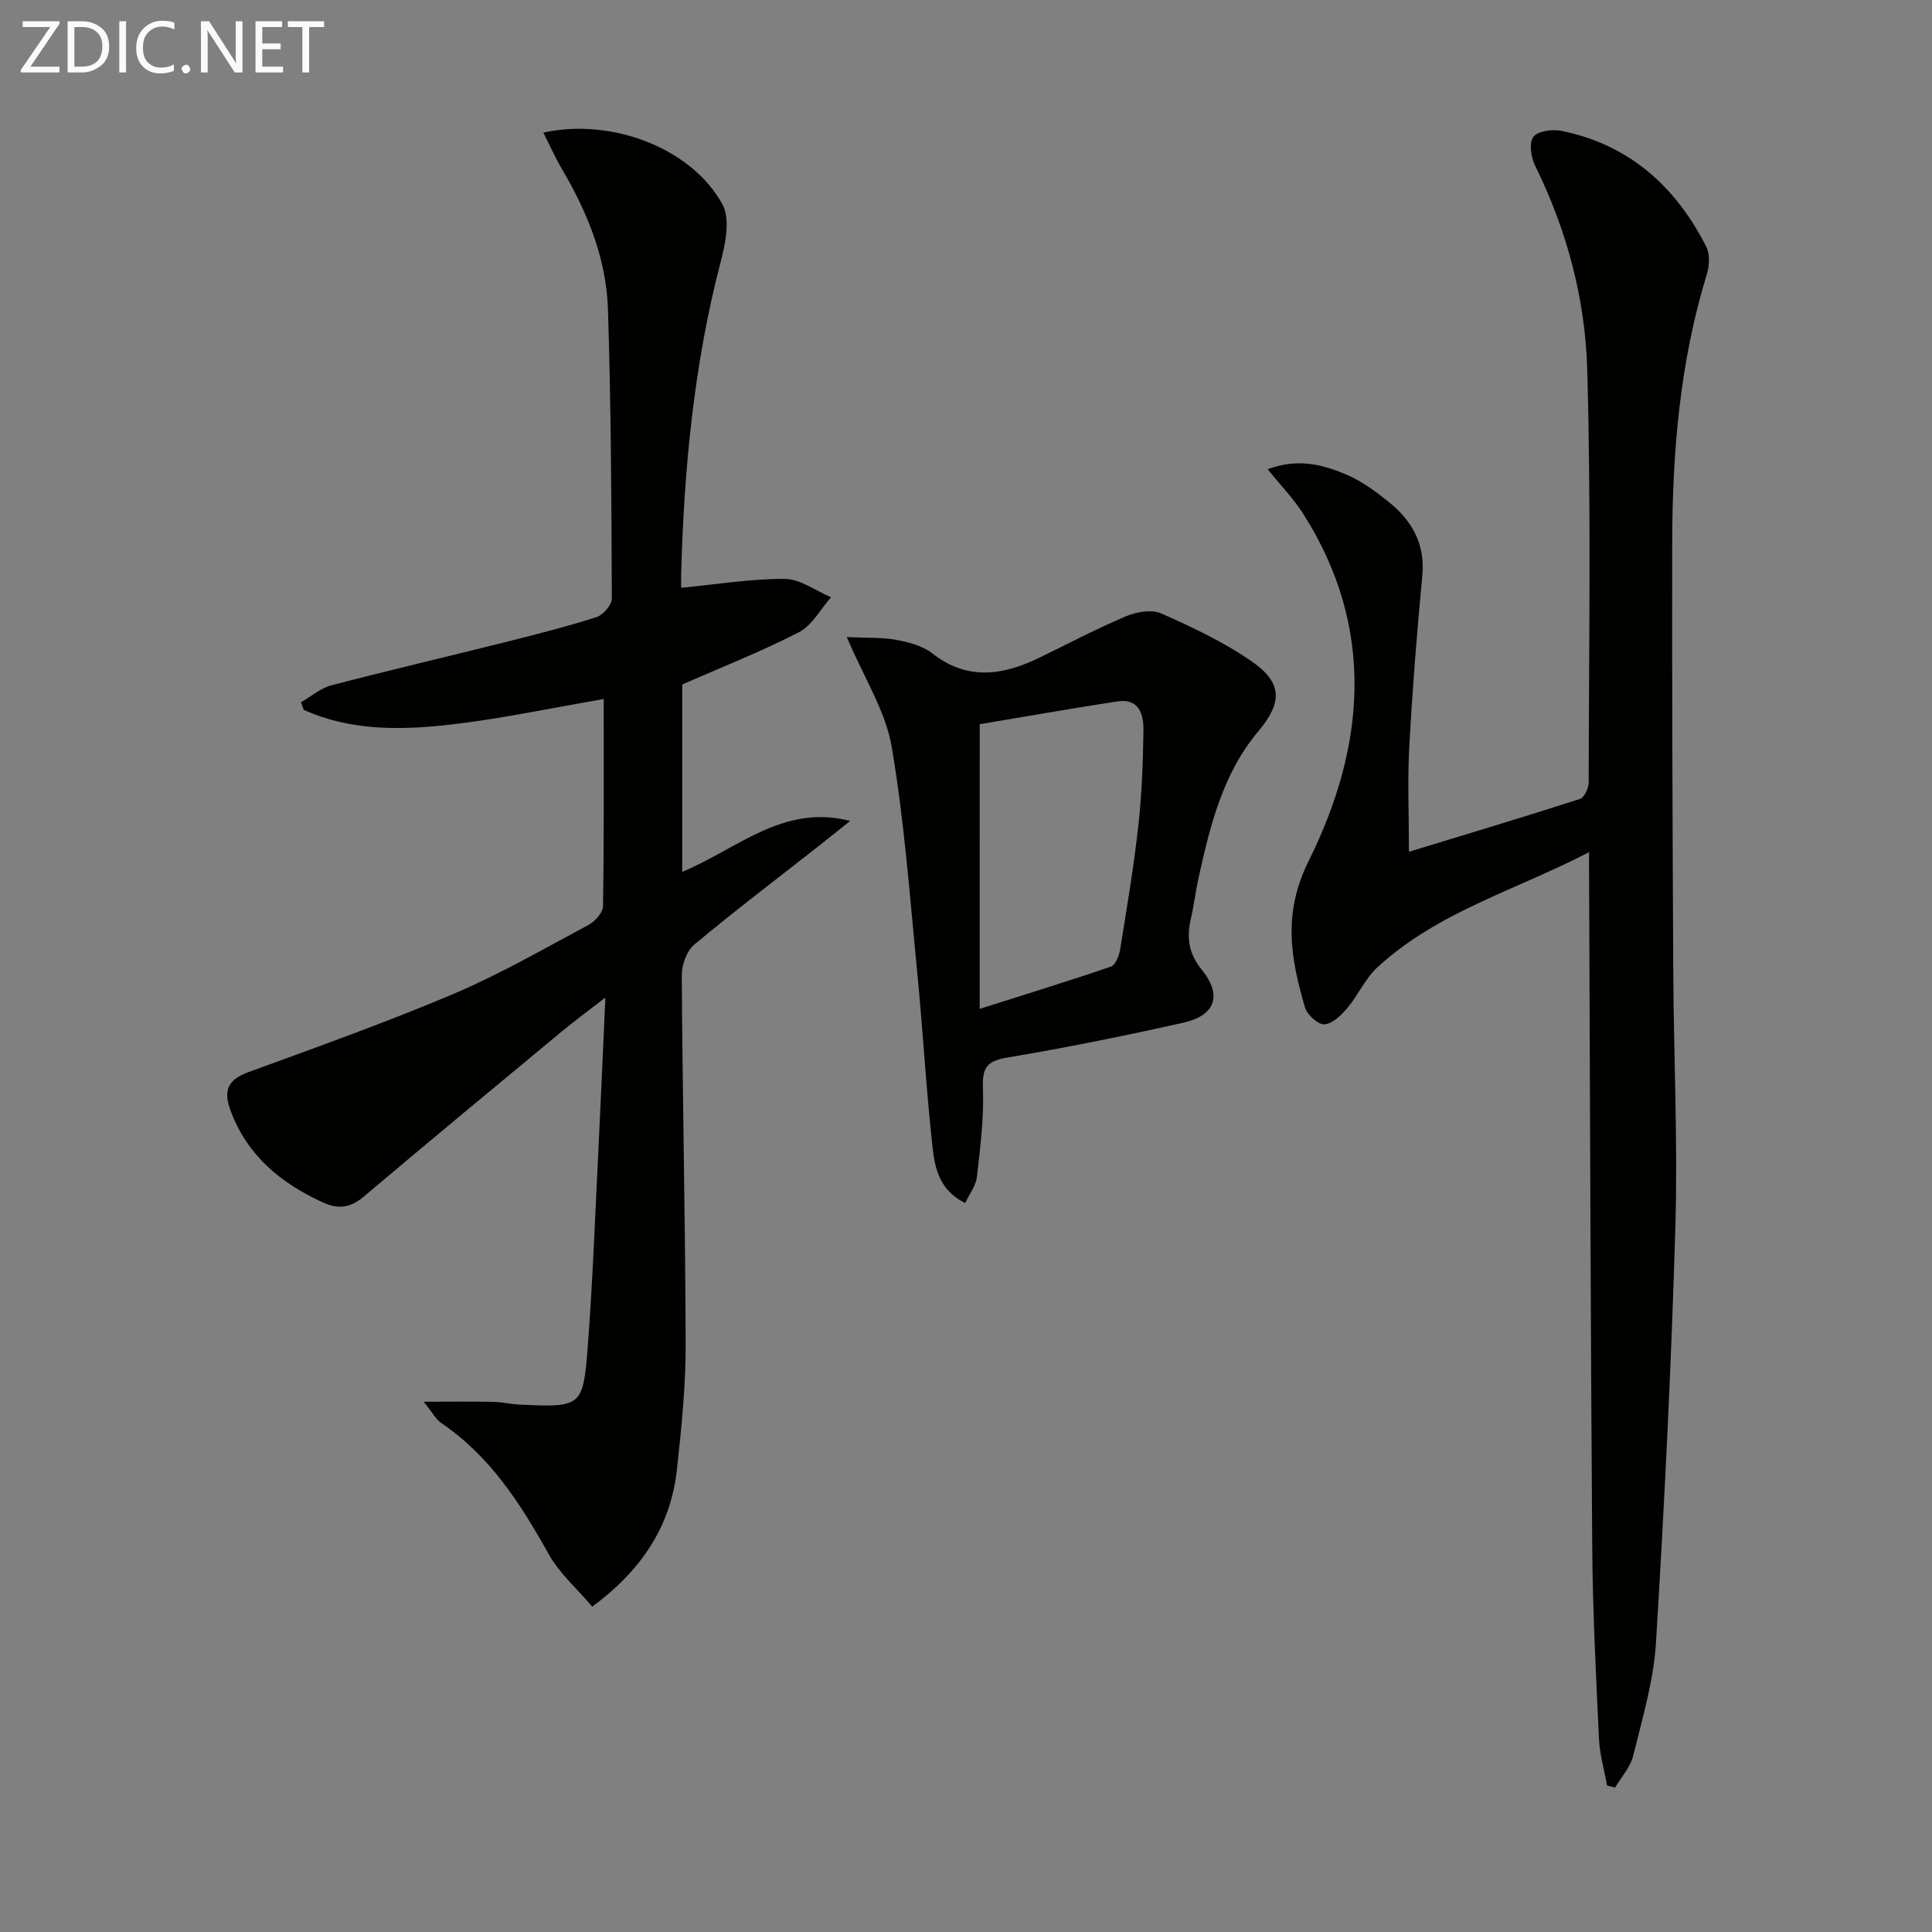
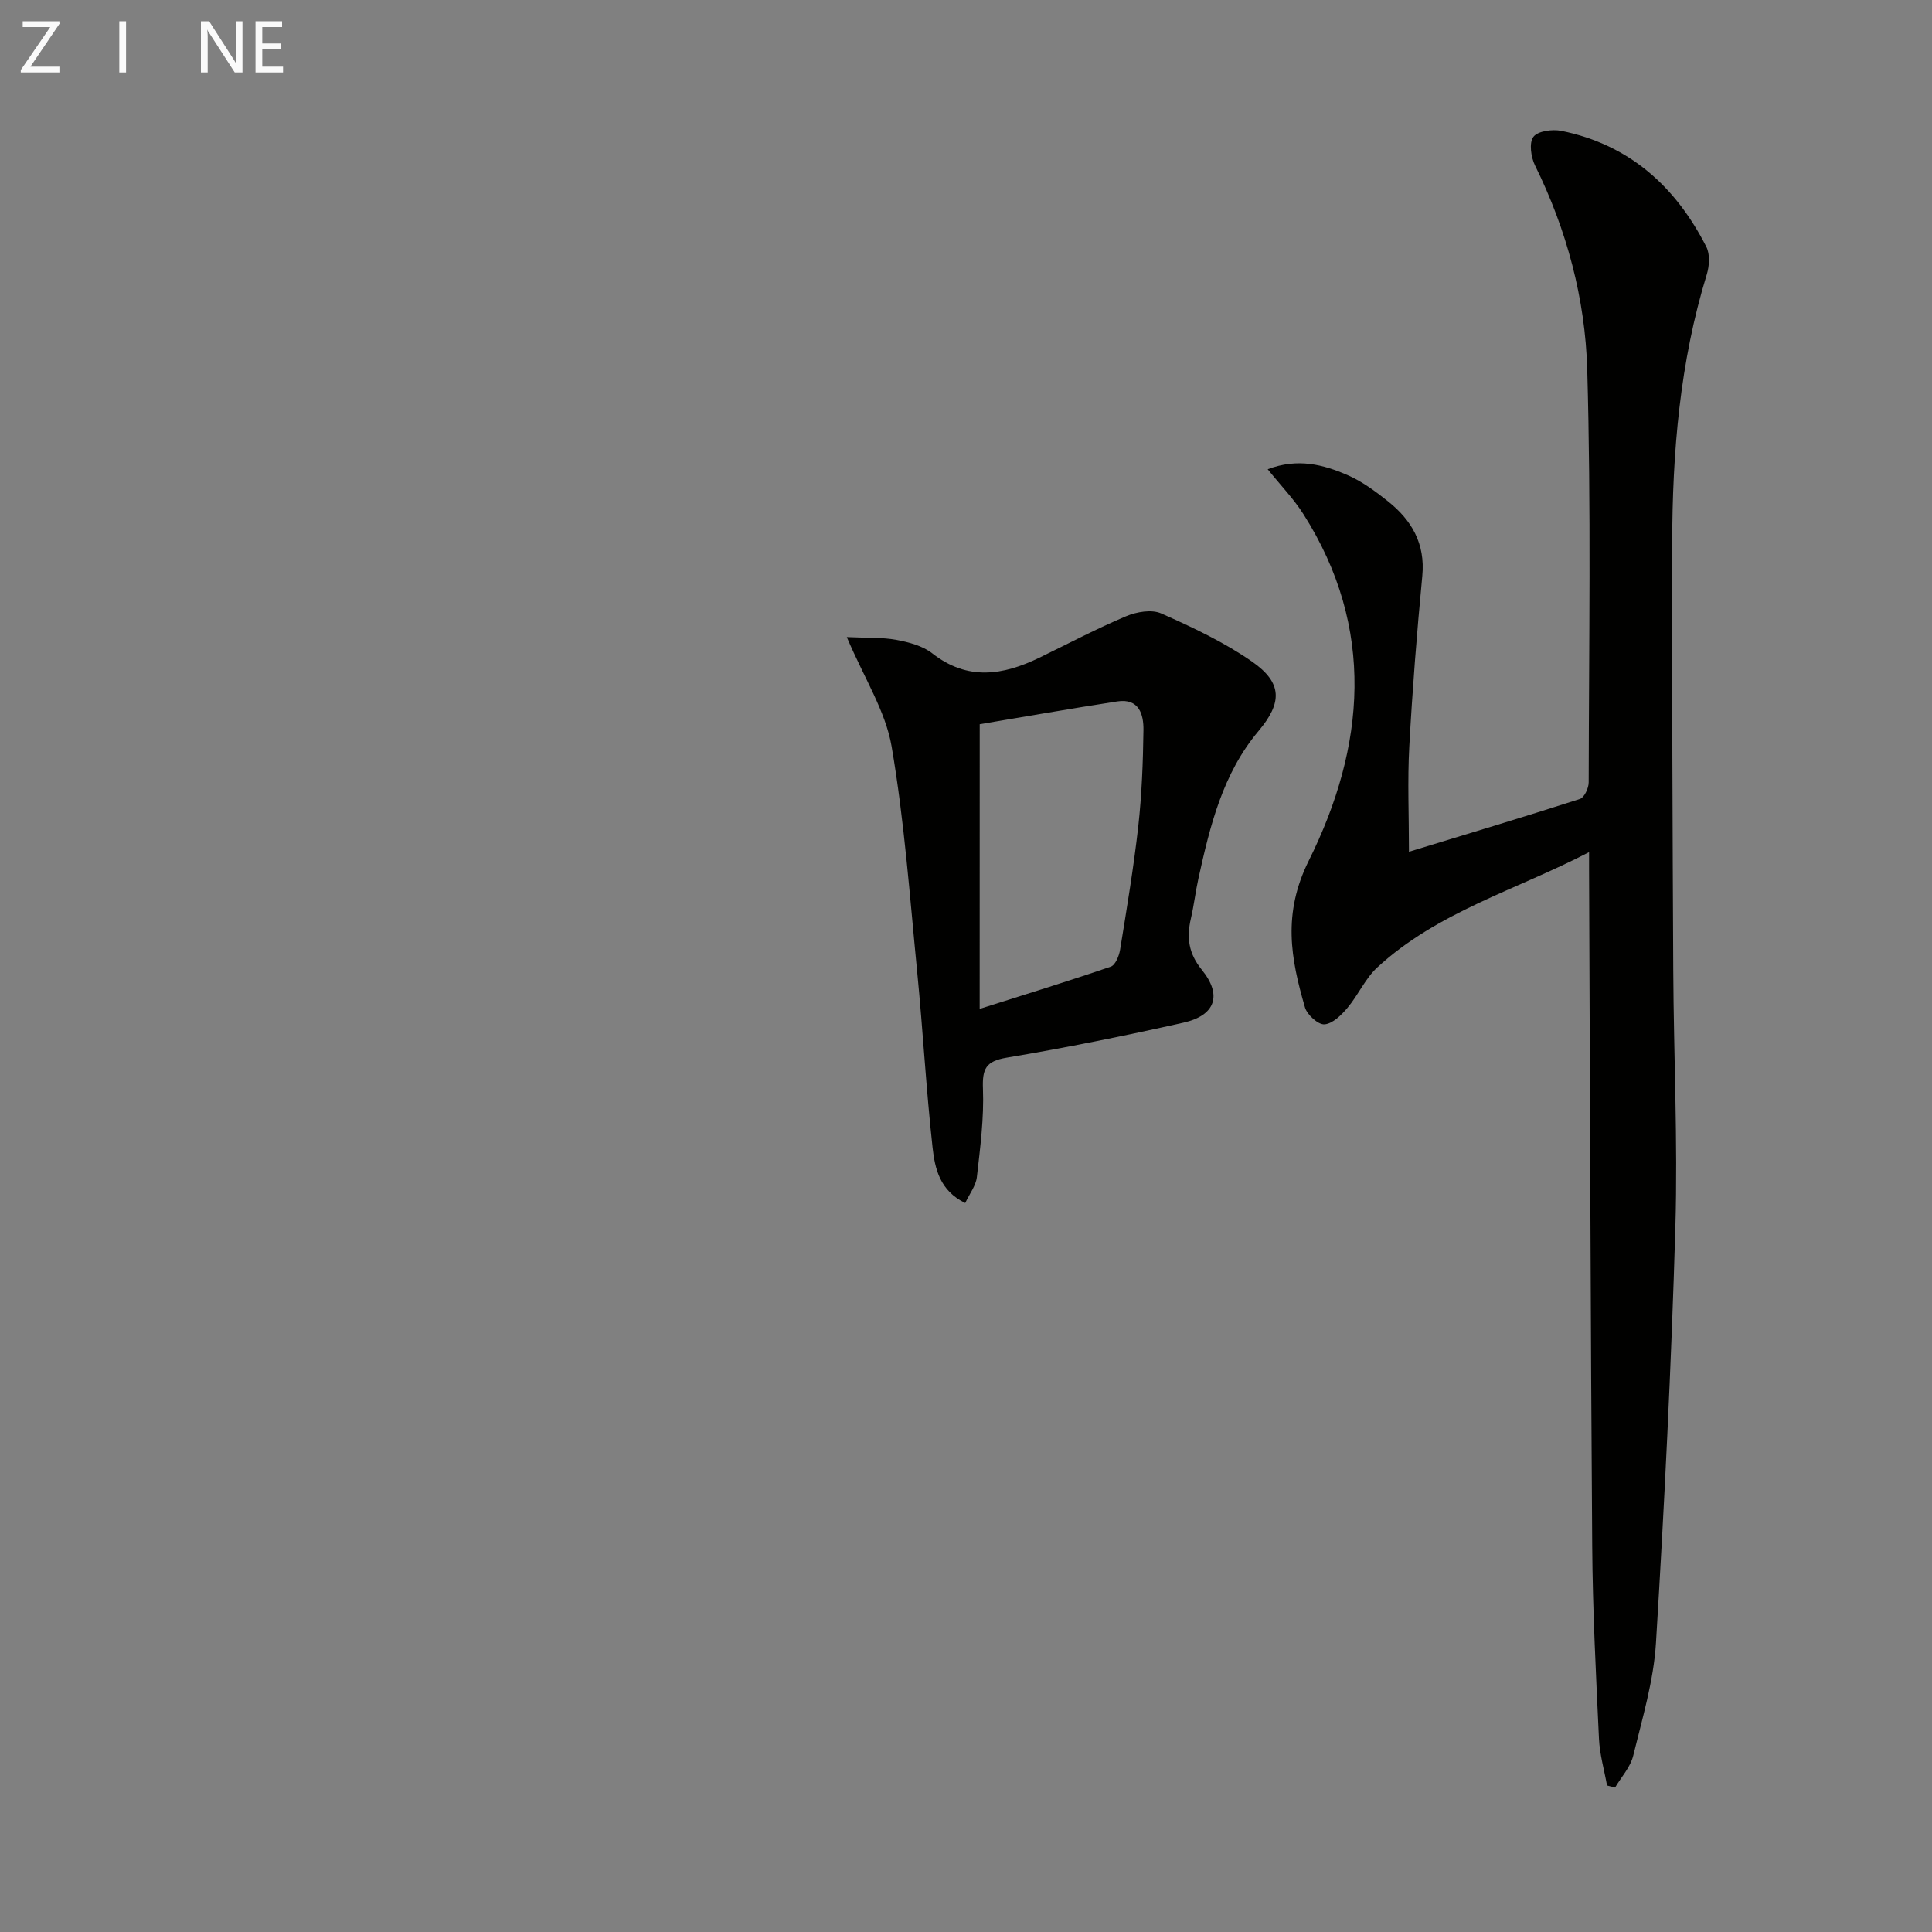
<svg xmlns="http://www.w3.org/2000/svg" enable-background="new 0 0 400 400" viewBox="0 0 400 400">
  <rect x="0" y="0" width="400" height="400" fill="#808080" stroke="none" />
-   <path d="m87.71 290.21c5.96 0 10.23-.06 14.49.03 1.82.04 3.63.49 5.45.57 12.74.59 13.09.49 14.05-12.16.98-12.93 1.47-25.89 2.11-38.84.53-10.62.98-21.24 1.53-33.28-3.68 2.85-6.4 4.85-8.99 6.99-13.71 11.37-27.43 22.72-41.03 34.22-2.8 2.37-5.3 2.68-8.59 1.16-8.62-4-15.44-9.56-18.93-18.79-1.66-4.39-.65-6.58 3.75-8.18 14.18-5.18 28.42-10.26 42.31-16.14 9.62-4.08 18.74-9.35 27.98-14.29 1.35-.72 2.99-2.55 3.01-3.9.22-14.31.14-28.62.14-42.87-10.72 1.83-21.08 4.06-31.55 5.27-10.32 1.19-20.77 1.38-30.55-3.03-.19-.52-.38-1.05-.57-1.57 2.08-1.19 4.02-2.91 6.25-3.5 11.87-3.11 23.83-5.89 35.74-8.88 6.43-1.61 12.87-3.24 19.18-5.25 1.38-.44 3.19-2.53 3.18-3.86-.07-19.97-.16-39.94-.8-59.9-.34-10.47-4.25-20.07-9.56-29.07-1.39-2.36-2.5-4.88-3.82-7.49 14.19-3.11 30.73 3.25 37.08 14.85 1.65 3.01.65 8.04-.34 11.83-5.54 21.18-7.6 42.77-8.2 64.56-.03 1.14 0 2.28 0 3.01 7.36-.71 14.42-1.89 21.47-1.85 3.19.02 6.37 2.46 9.55 3.81-2.18 2.47-3.91 5.83-6.64 7.23-7.79 4.01-15.99 7.24-24.16 10.82v38.8c11.38-4.72 20.91-14.14 34.77-10.54-2.16 1.72-4.31 3.45-6.48 5.16-8.63 6.78-17.37 13.41-25.79 20.43-1.58 1.32-2.61 4.23-2.6 6.39.16 25.47.74 50.94.81 76.4.02 8.61-.87 17.26-1.8 25.84-1.28 11.74-7.25 20.84-17.54 28.45-3.07-3.63-6.79-6.87-9.05-10.92-5.82-10.43-12.12-20.28-22.25-27.12-1.09-.76-1.77-2.13-3.61-4.39z" fill="#010100" />
  <path d="m332.72 369.67c-.58-3.23-1.52-6.44-1.67-9.68-.62-13.3-1.31-26.61-1.4-39.92-.34-46.64-.45-93.29-.65-139.94 0-.99 0-1.98 0-3.7-15.1 7.85-31.37 12.35-43.84 23.86-2.5 2.3-3.94 5.71-6.17 8.36-1.26 1.5-3.08 3.3-4.77 3.43-1.29.1-3.59-1.97-4.03-3.48-2.96-10.15-4.69-19.42.79-30.43 11.69-23.51 13.9-48.1-1.13-71.74-2-3.15-4.65-5.88-7.39-9.28 6.27-2.37 11.54-.95 16.54 1.22 3 1.3 5.75 3.34 8.34 5.4 4.92 3.91 7.78 8.77 7.13 15.49-1.12 11.74-2.05 23.51-2.69 35.28-.39 7.11-.07 14.26-.07 21.81 11.67-3.56 23.57-7.13 35.39-10.93.91-.29 1.82-2.25 1.82-3.44.05-28.5.51-57.01-.3-85.49-.42-14.62-4.22-28.88-10.8-42.21-.85-1.72-1.28-4.7-.35-5.94.9-1.22 3.92-1.62 5.78-1.25 14.07 2.84 23.68 11.52 30.03 24.02.78 1.54.63 3.95.09 5.71-5.58 18.16-7.13 36.84-7.16 55.68-.05 29.5.07 58.99.22 88.49.09 17.65.95 35.31.44 52.94-.84 28.75-2.27 57.5-4.02 86.21-.48 7.86-2.83 15.64-4.71 23.36-.58 2.37-2.47 4.41-3.76 6.6-.55-.15-1.11-.29-1.66-.43z" fill="#010100" />
  <path d="m175.32 131.9c4.24.2 7.32.03 10.27.58 2.57.48 5.42 1.22 7.41 2.78 7.31 5.73 14.65 4.57 22.21.9 5.96-2.9 11.83-6 17.92-8.57 2.18-.92 5.31-1.47 7.3-.58 6.47 2.87 12.98 5.93 18.77 9.95 6.39 4.44 6.26 8.56 1.38 14.37-7.42 8.81-10.06 19.65-12.46 30.55-.61 2.75-.92 5.56-1.56 8.3-.91 3.92-.5 7.19 2.25 10.59 4.29 5.28 2.83 9.47-3.79 10.96-12.12 2.72-24.31 5.19-36.56 7.24-4.37.73-5.11 2.3-4.95 6.47.23 6.07-.57 12.19-1.26 18.26-.2 1.79-1.52 3.46-2.41 5.37-5.28-2.55-6.28-7.16-6.76-11.47-1.33-12.04-1.99-24.15-3.17-36.21-1.54-15.64-2.66-31.38-5.31-46.85-1.26-7.33-5.66-14.1-9.28-22.64zm27.51 76.98c9.93-3.15 18.59-5.81 27.15-8.75.94-.32 1.71-2.21 1.92-3.48 1.38-8.51 2.81-17.03 3.77-25.59.73-6.59.98-13.25 1.07-19.88.05-3.3-.93-6.65-5.42-5.96-9.74 1.5-19.44 3.21-28.48 4.72-.01 19.87-.01 38.78-.01 58.94z" fill="#010100" />
  <g fill="#fafafa">
    <path d="m12.4 4.8-6.1 9h6v1.2h-8v-.5l6.1-8.9h-5.7v-1.2h7.6v.4z" />
-     <path d="m14 15v-10.6h3c1.6 0 2.9.5 4 1.4s1.6 2.2 1.6 3.8-.5 3-1.6 3.9-2.4 1.5-4 1.5zm1.4-9.4v8.2h1.6c1.3 0 2.4-.4 3.1-1.1s1.1-1.8 1.1-3.1-.4-2.3-1.2-3-1.8-1-3.1-1z" />
    <path d="m26.1 4.4v10.6h-1.4v-10.6z" />
-     <path d="m36.1 14.6c-.8.4-1.8.6-2.9.6-1.5 0-2.7-.5-3.6-1.4s-1.4-2.2-1.4-3.8c0-1.7.5-3.1 1.5-4.1s2.3-1.6 3.9-1.6c1 0 1.8.1 2.5.4v1.4c-.8-.4-1.6-.6-2.5-.6-1.2 0-2.1.4-2.9 1.2s-1.1 1.8-1.1 3.2c0 1.3.3 2.3 1 3s1.6 1.1 2.7 1.1c1 0 2-.2 2.7-.7v1.3z" />
-     <path d="m37.6 14.3c0-.2.1-.5.3-.6s.4-.3.6-.3c.3 0 .5.1.6.3s.3.4.3.6-.1.4-.3.6-.4.3-.6.3c-.3 0-.5-.1-.6-.3s-.3-.4-.3-.6z" />
    <path d="m50.2 15h-1.6l-5.3-8.2c-.2-.2-.3-.5-.4-.7 0 .2.1.7.1 1.5v7.4h-1.4v-10.6h1.7l5.2 8.1c.2.4.4.6.4.7 0-.3-.1-.8-.1-1.5v-7.3h1.4z" />
    <path d="m58.6 15h-5.7v-10.6h5.5v1.2h-4.1v3.4h3.8v1.2h-3.8v3.6h4.3z" />
-     <path d="m67.1 5.6h-3.1v9.4h-1.4v-9.4h-3v-1.2h7.5z" />
  </g>
</svg>